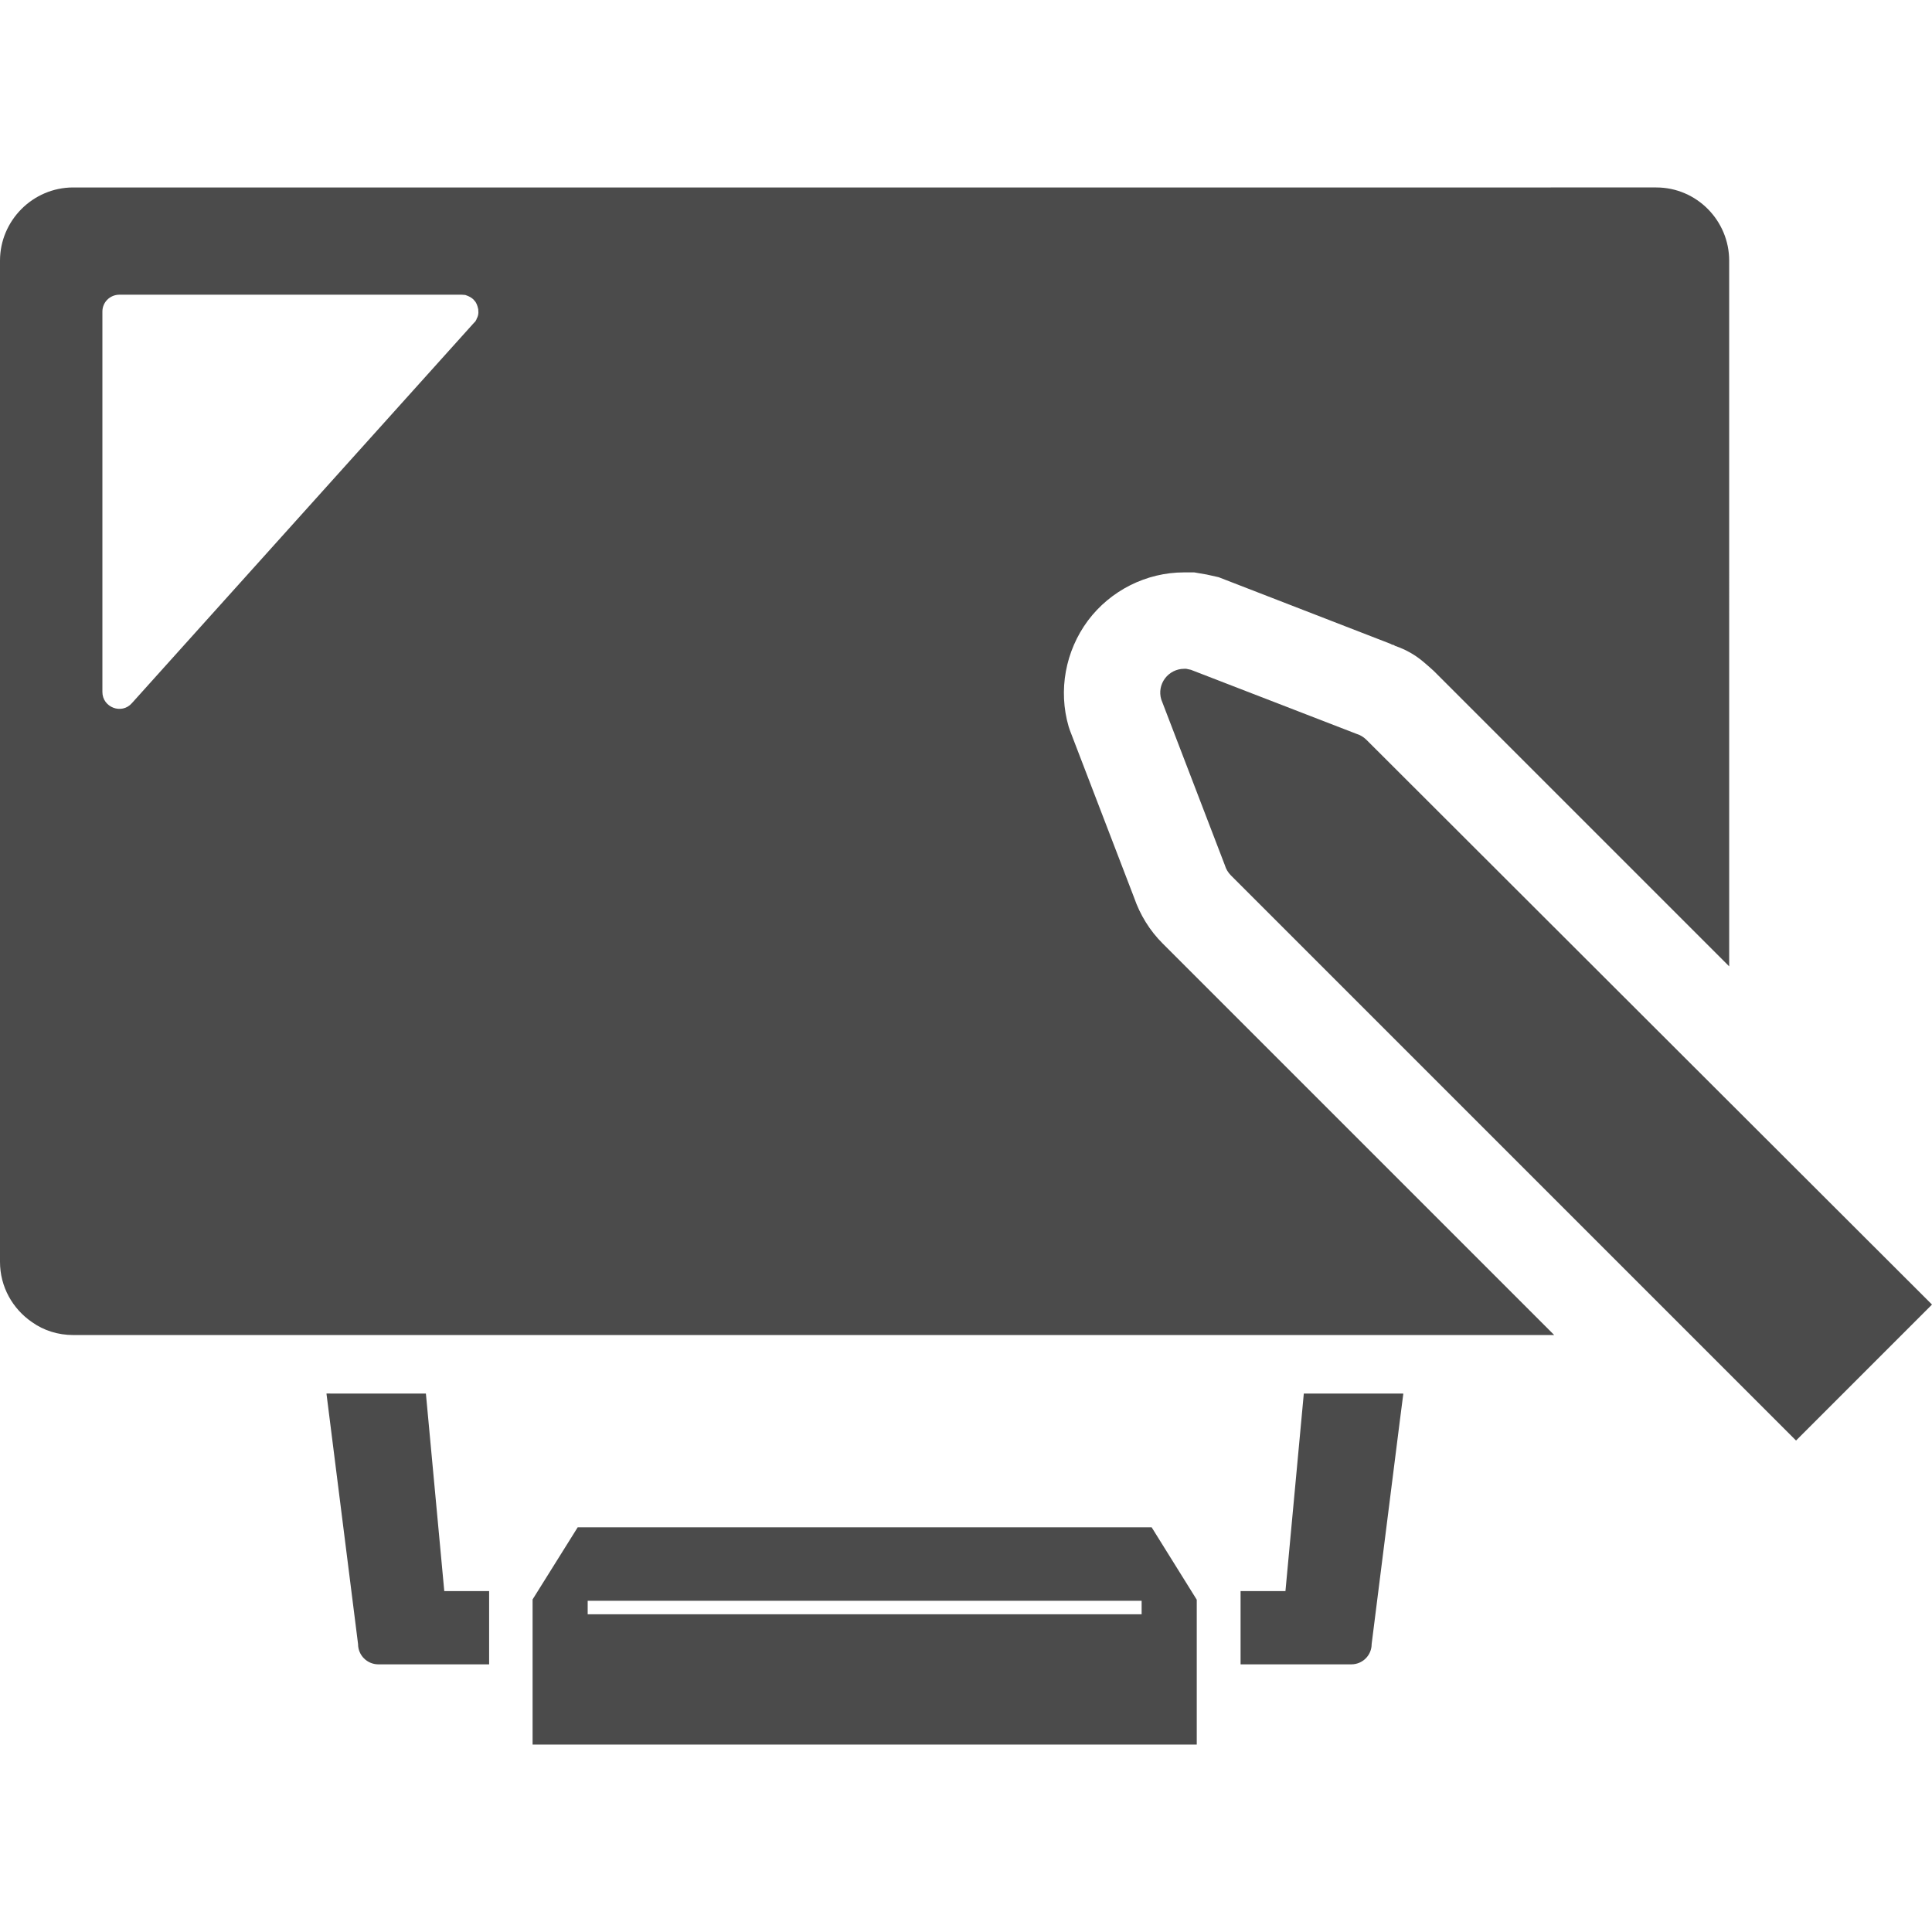
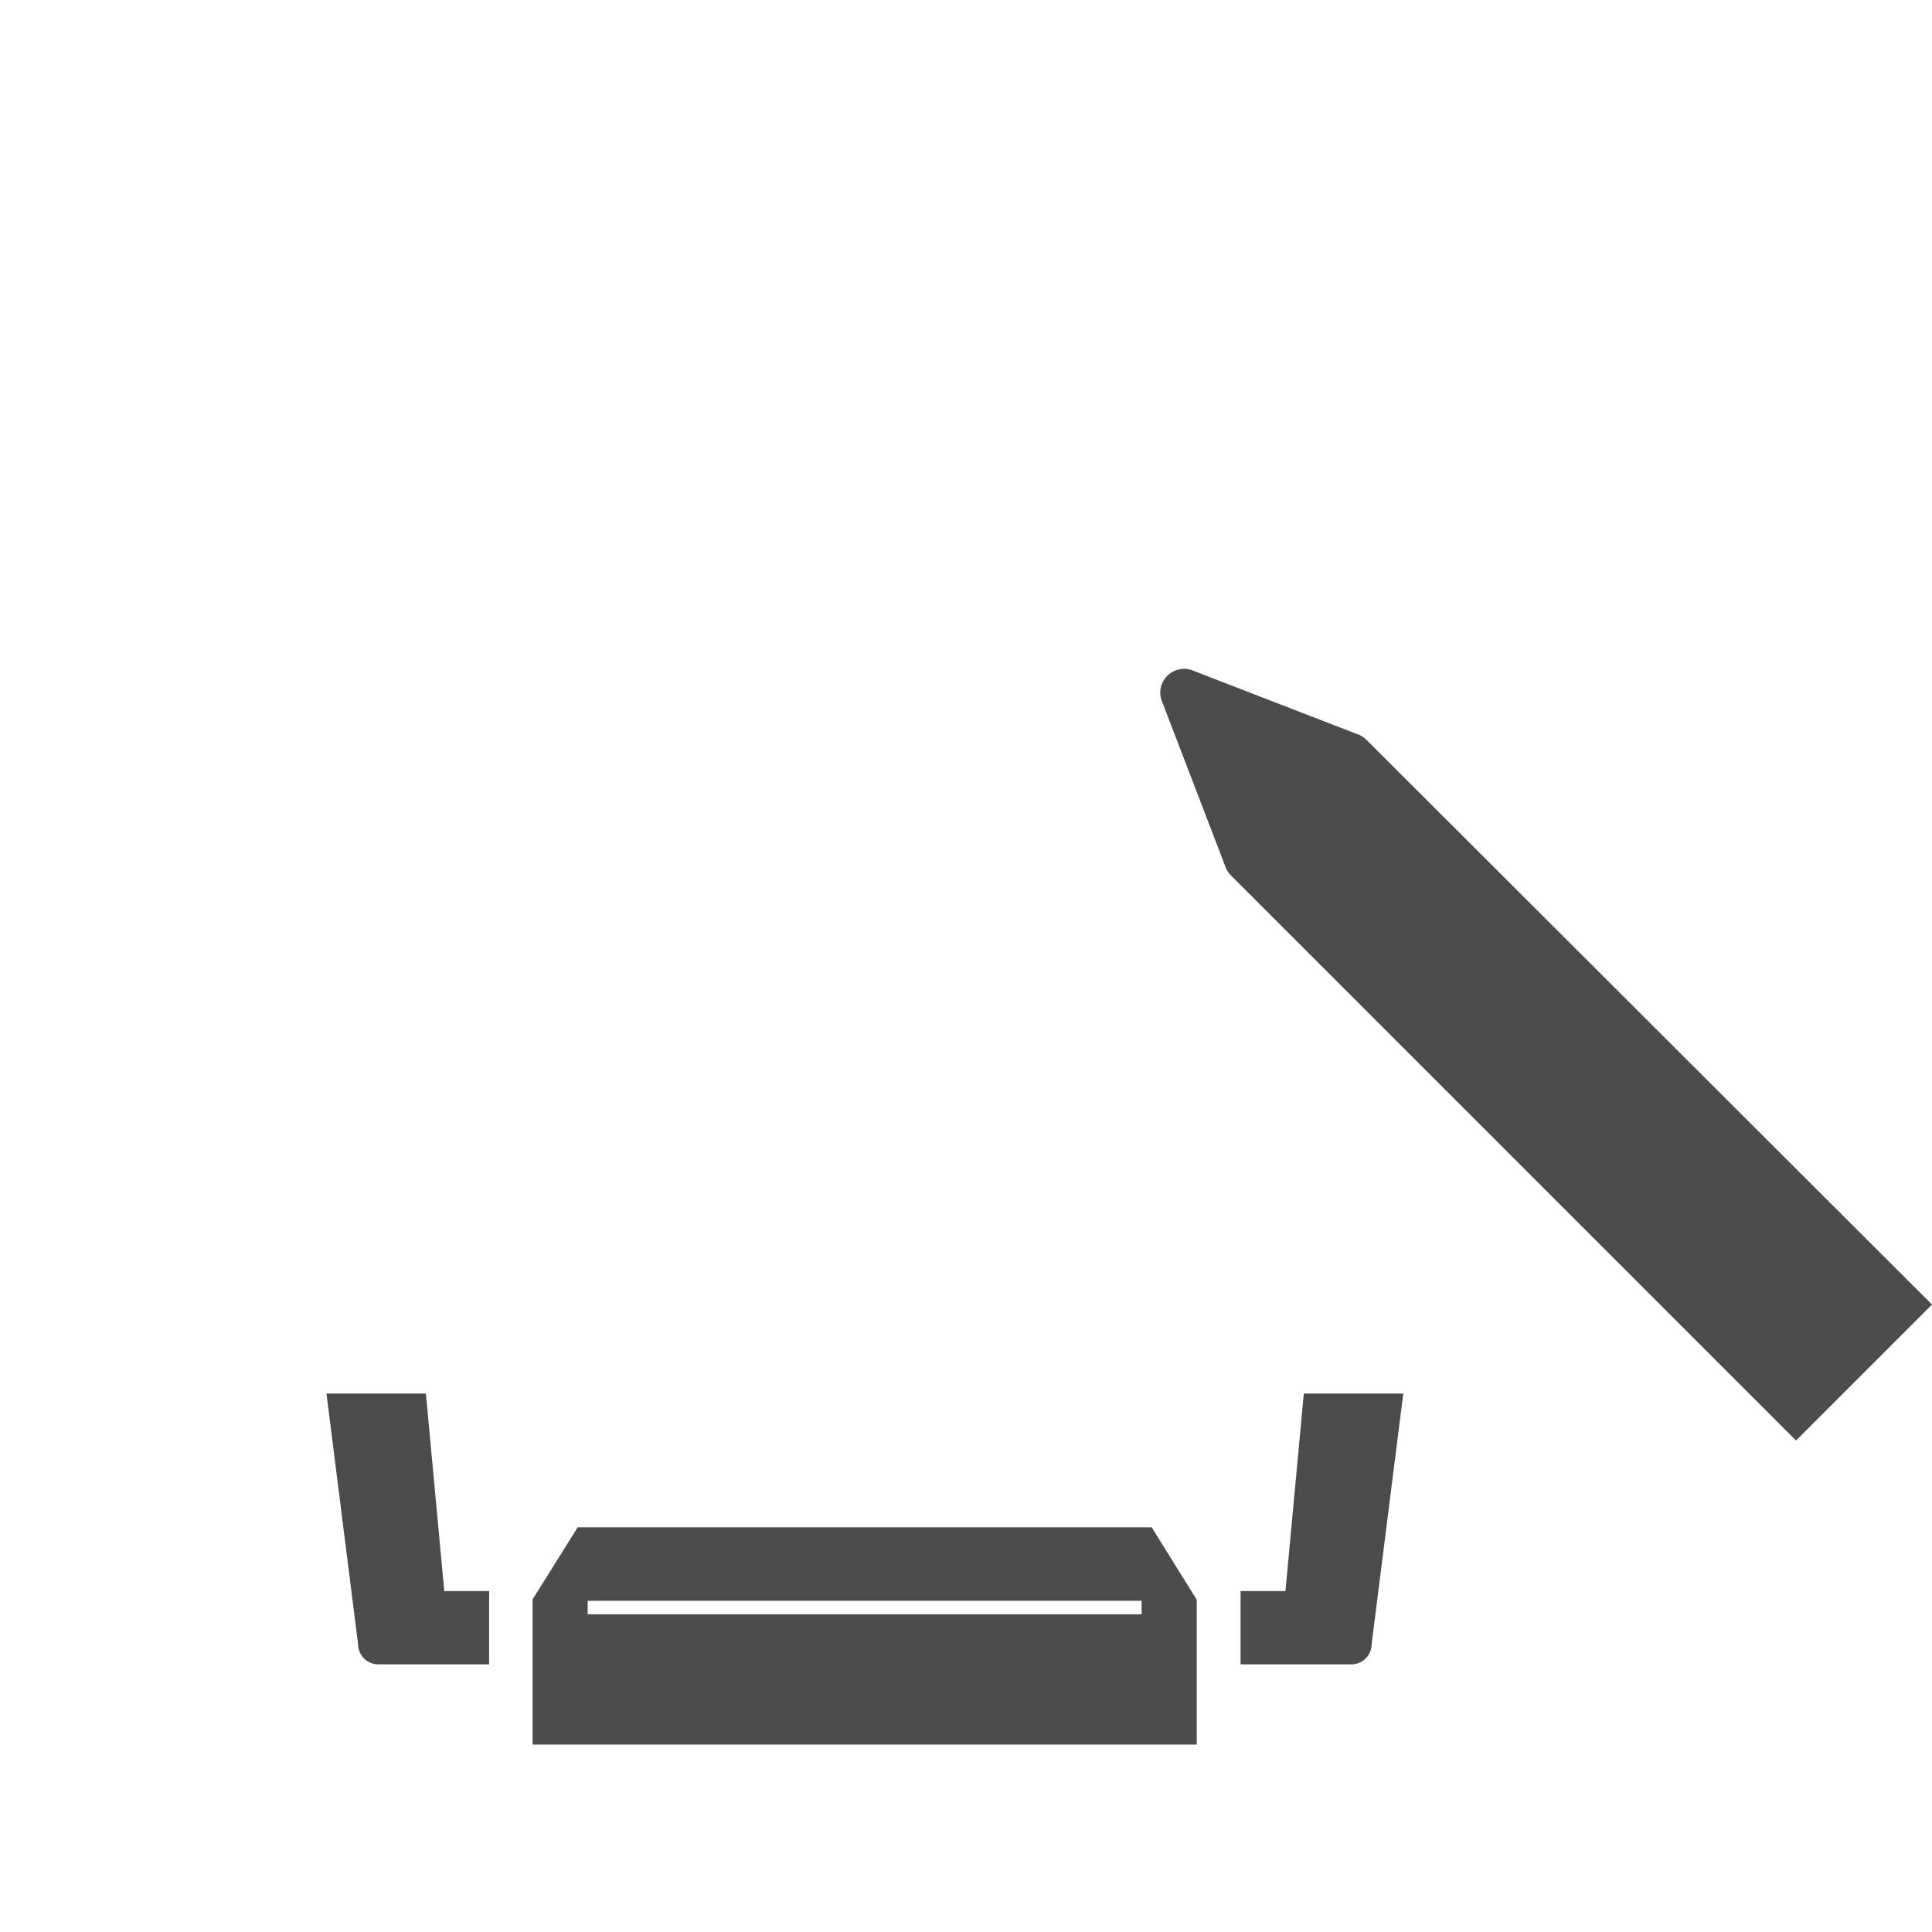
<svg xmlns="http://www.w3.org/2000/svg" version="1.1" id="_x31_0" x="0px" y="0px" viewBox="0 0 512 512" style="width: 256px; height: 256px; opacity: 1;" xml:space="preserve">
  <style type="text/css">
	.st0{fill:#374149;}
</style>
  <g>
    <path class="st0" d="M112.867,369.314H89.57l-2.91-0.016v0.016h-0.144l8.374,66.382c0,3.004,2.442,5.371,5.371,5.371h29.363   v-19.406h-11.886L112.867,369.314z" style="fill: rgb(75, 75, 75);" />
    <path class="st0" d="M345.523,369.314l-4.867,52.347h-11.89v19.145v0.118v0.144h29.367c2.934,0,5.367-2.367,5.367-5.371   l7.473-59.195l0.906-7.042h-0.02l0.02-0.145H345.523z" style="fill: rgb(75, 75, 75);" />
    <path class="st0" d="M153.098,404.748l-11.957,19.121v38.454h176.011v-38.383l-11.957-19.191H153.098z M155.742,427.806v-3.586   h146.801v3.586H155.742z" style="fill: rgb(75, 75, 75);" />
-     <path class="st0" d="M300.523,237.814l-17-44.297l-0.32-0.961c-2.793-9.578-0.879-20.031,5.11-28.094   c5.984-7.984,15.488-12.773,25.465-12.773h2.71l3.278,0.562l3.191,0.714l45.098,17.481c0.321,0.082,0.555,0.242,0.875,0.402   c0.321,0,0.562,0.156,0.801,0.32c2.793,0.954,5.348,2.391,7.582,4.309c0.957,0.797,1.836,1.594,2.714,2.394l78.223,78.222v-0.078   V69.076c0-10.617-8.622-19.398-19.317-19.398H19.394C8.699,49.678,0,58.459,0,69.076V334.4c0,6.626,3.351,12.454,8.461,15.965   c3.11,2.234,6.942,3.434,10.934,3.434h392.485l-103.77-103.77C304.676,246.595,302.125,242.447,300.523,237.814z M126.754,82.326   c0.078,0.558,0,1.195-0.238,1.758c-0.082,0.238-0.242,0.394-0.242,0.554c-0.157,0.321-0.317,0.641-0.637,0.879L34.961,186.334   c-2.714,3.114-7.824,1.118-7.824-2.953V82.564c0-2.472,1.996-4.469,4.55-4.469h90.598c0.395,0,0.715,0.078,1.035,0.078   c0.161,0.082,0.402,0.16,0.641,0.242c0.562,0.238,1.118,0.554,1.598,1.035c0.078,0.16,0.238,0.32,0.398,0.48   c0.317,0.481,0.559,1.035,0.715,1.758C126.754,81.846,126.754,82.088,126.754,82.326z" style="fill: rgb(75, 75, 75);" />
    <path class="st0" d="M362.098,196.037c-0.754-0.742-1.672-1.285-2.656-1.574l-43.84-16.957l-1.23-0.266h-0.582   c-1.972,0-3.859,0.954-5.054,2.543c-1.199,1.606-1.566,3.633-0.996,5.562l16.859,43.938c0.297,1.019,0.852,1.949,1.598,2.699   l149.774,149.774L512,345.721L362.098,196.037z" style="fill: rgb(75, 75, 75);" />
  </g>
</svg>